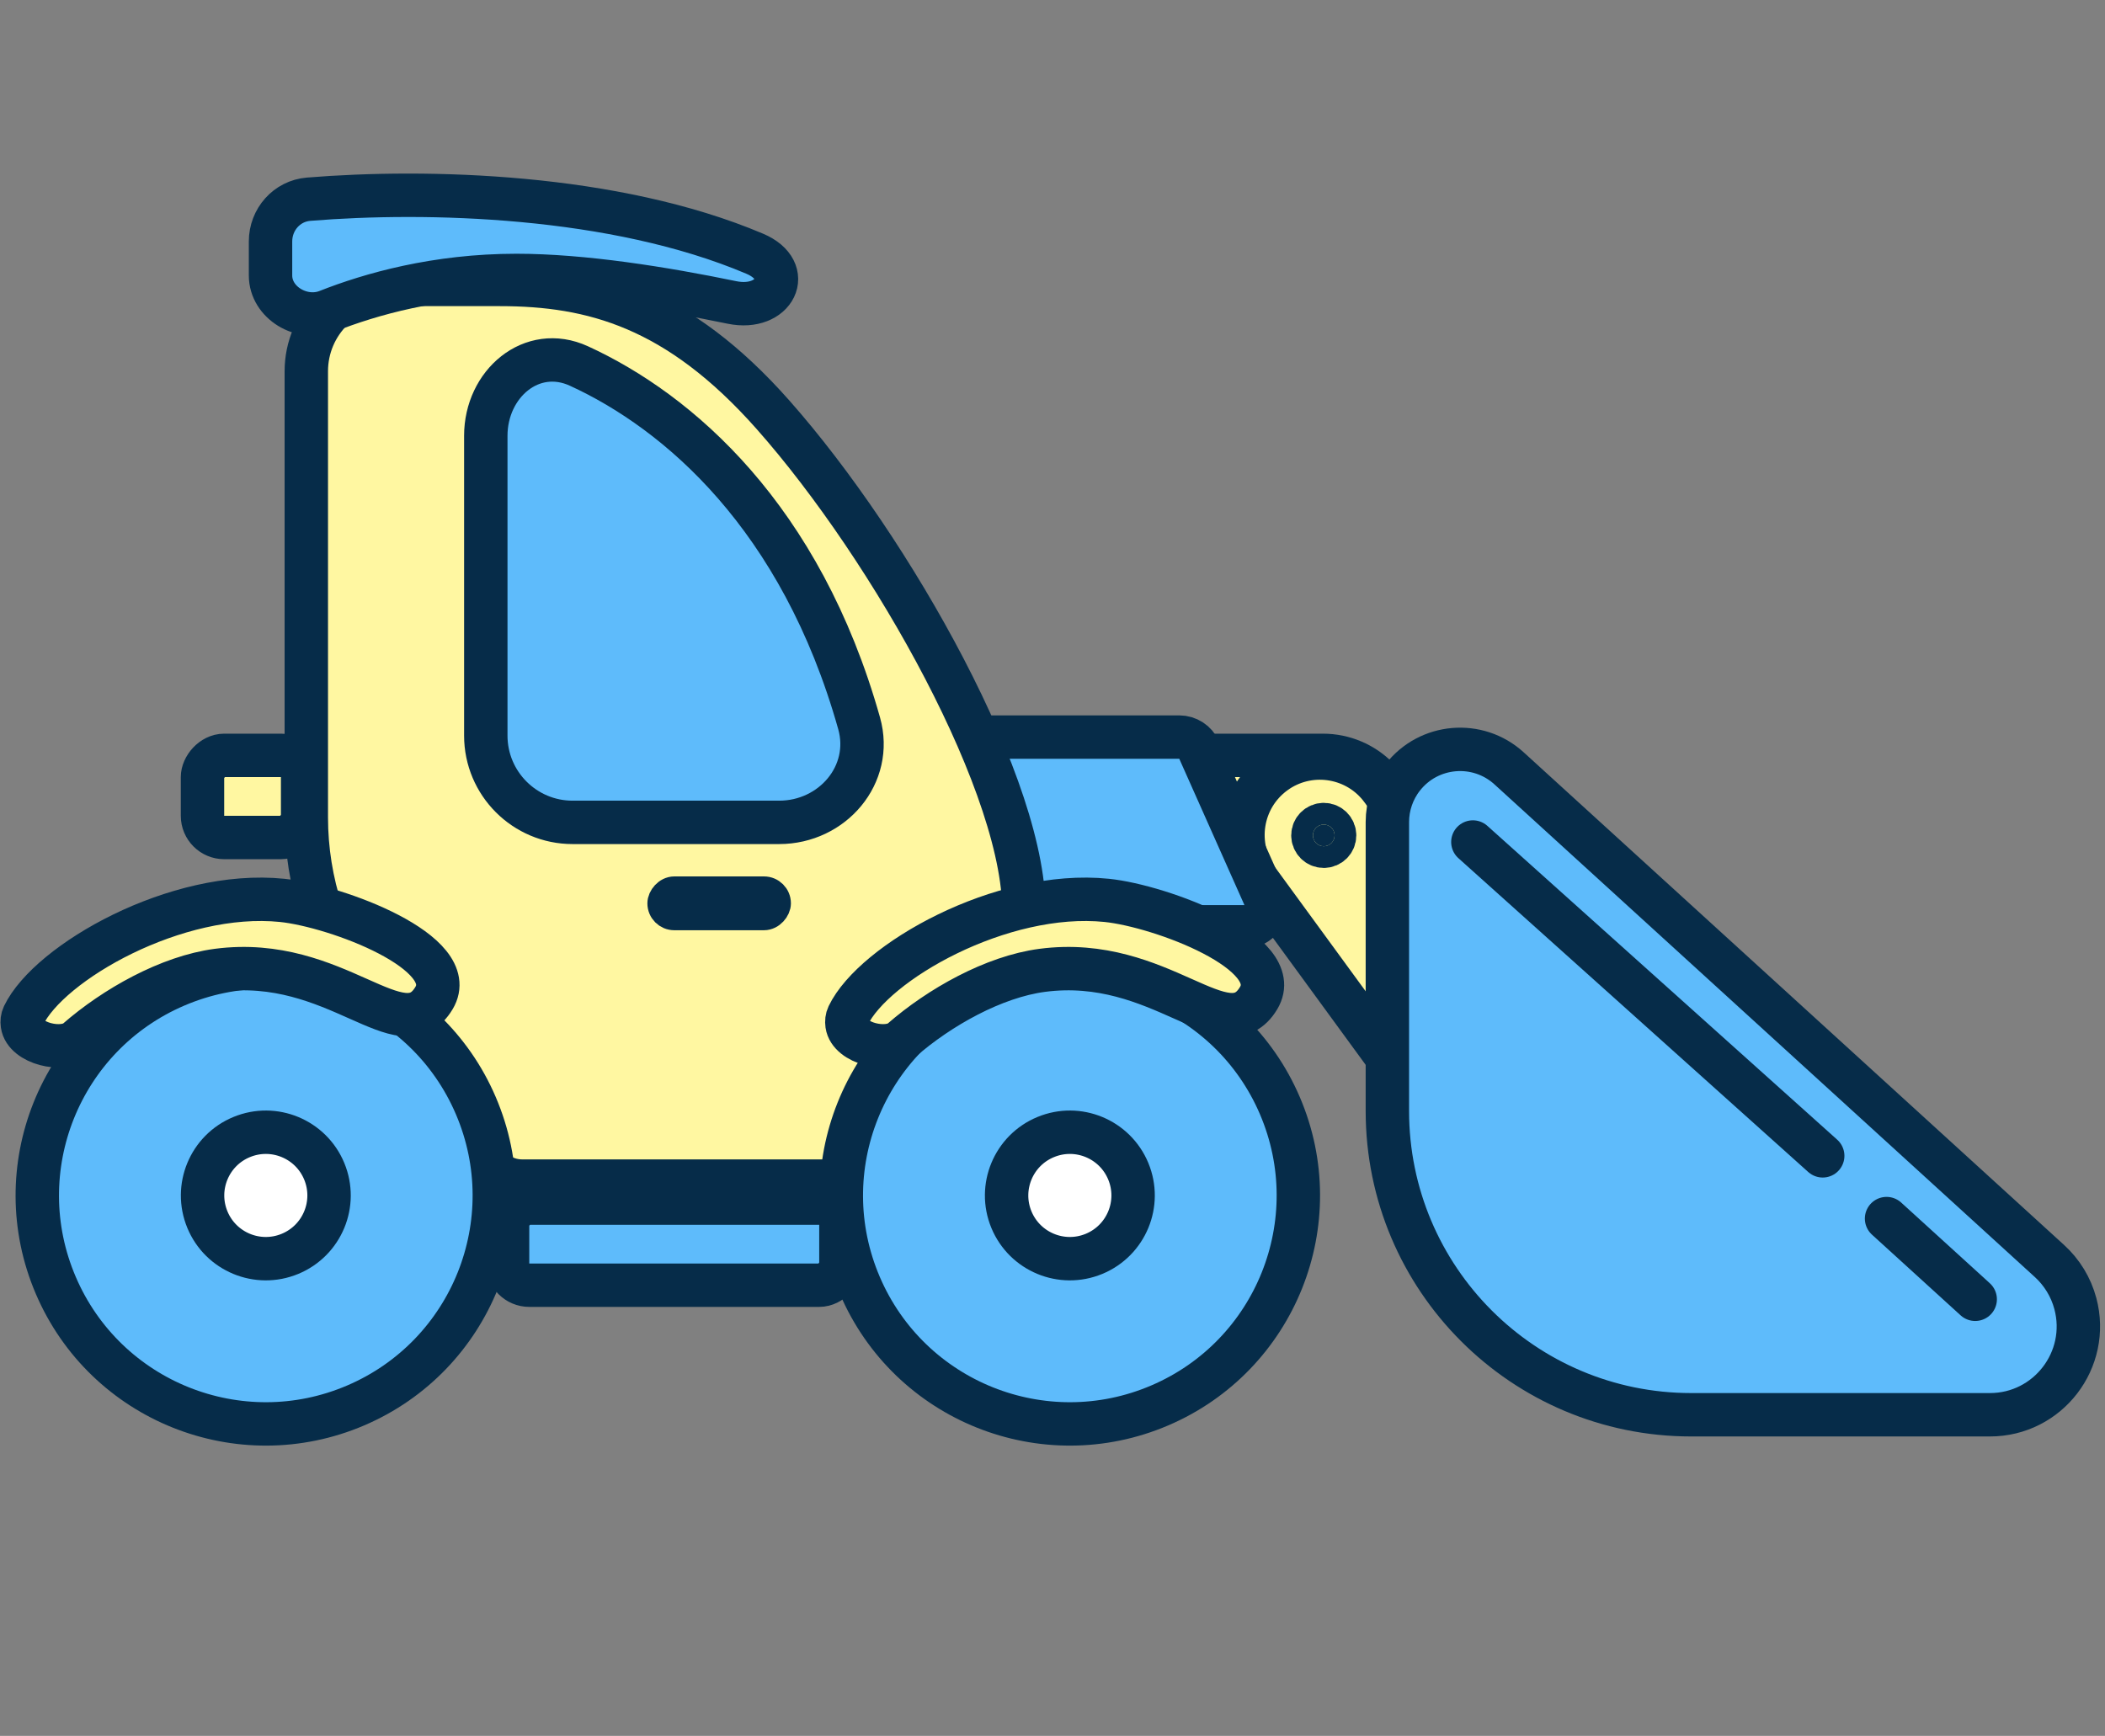
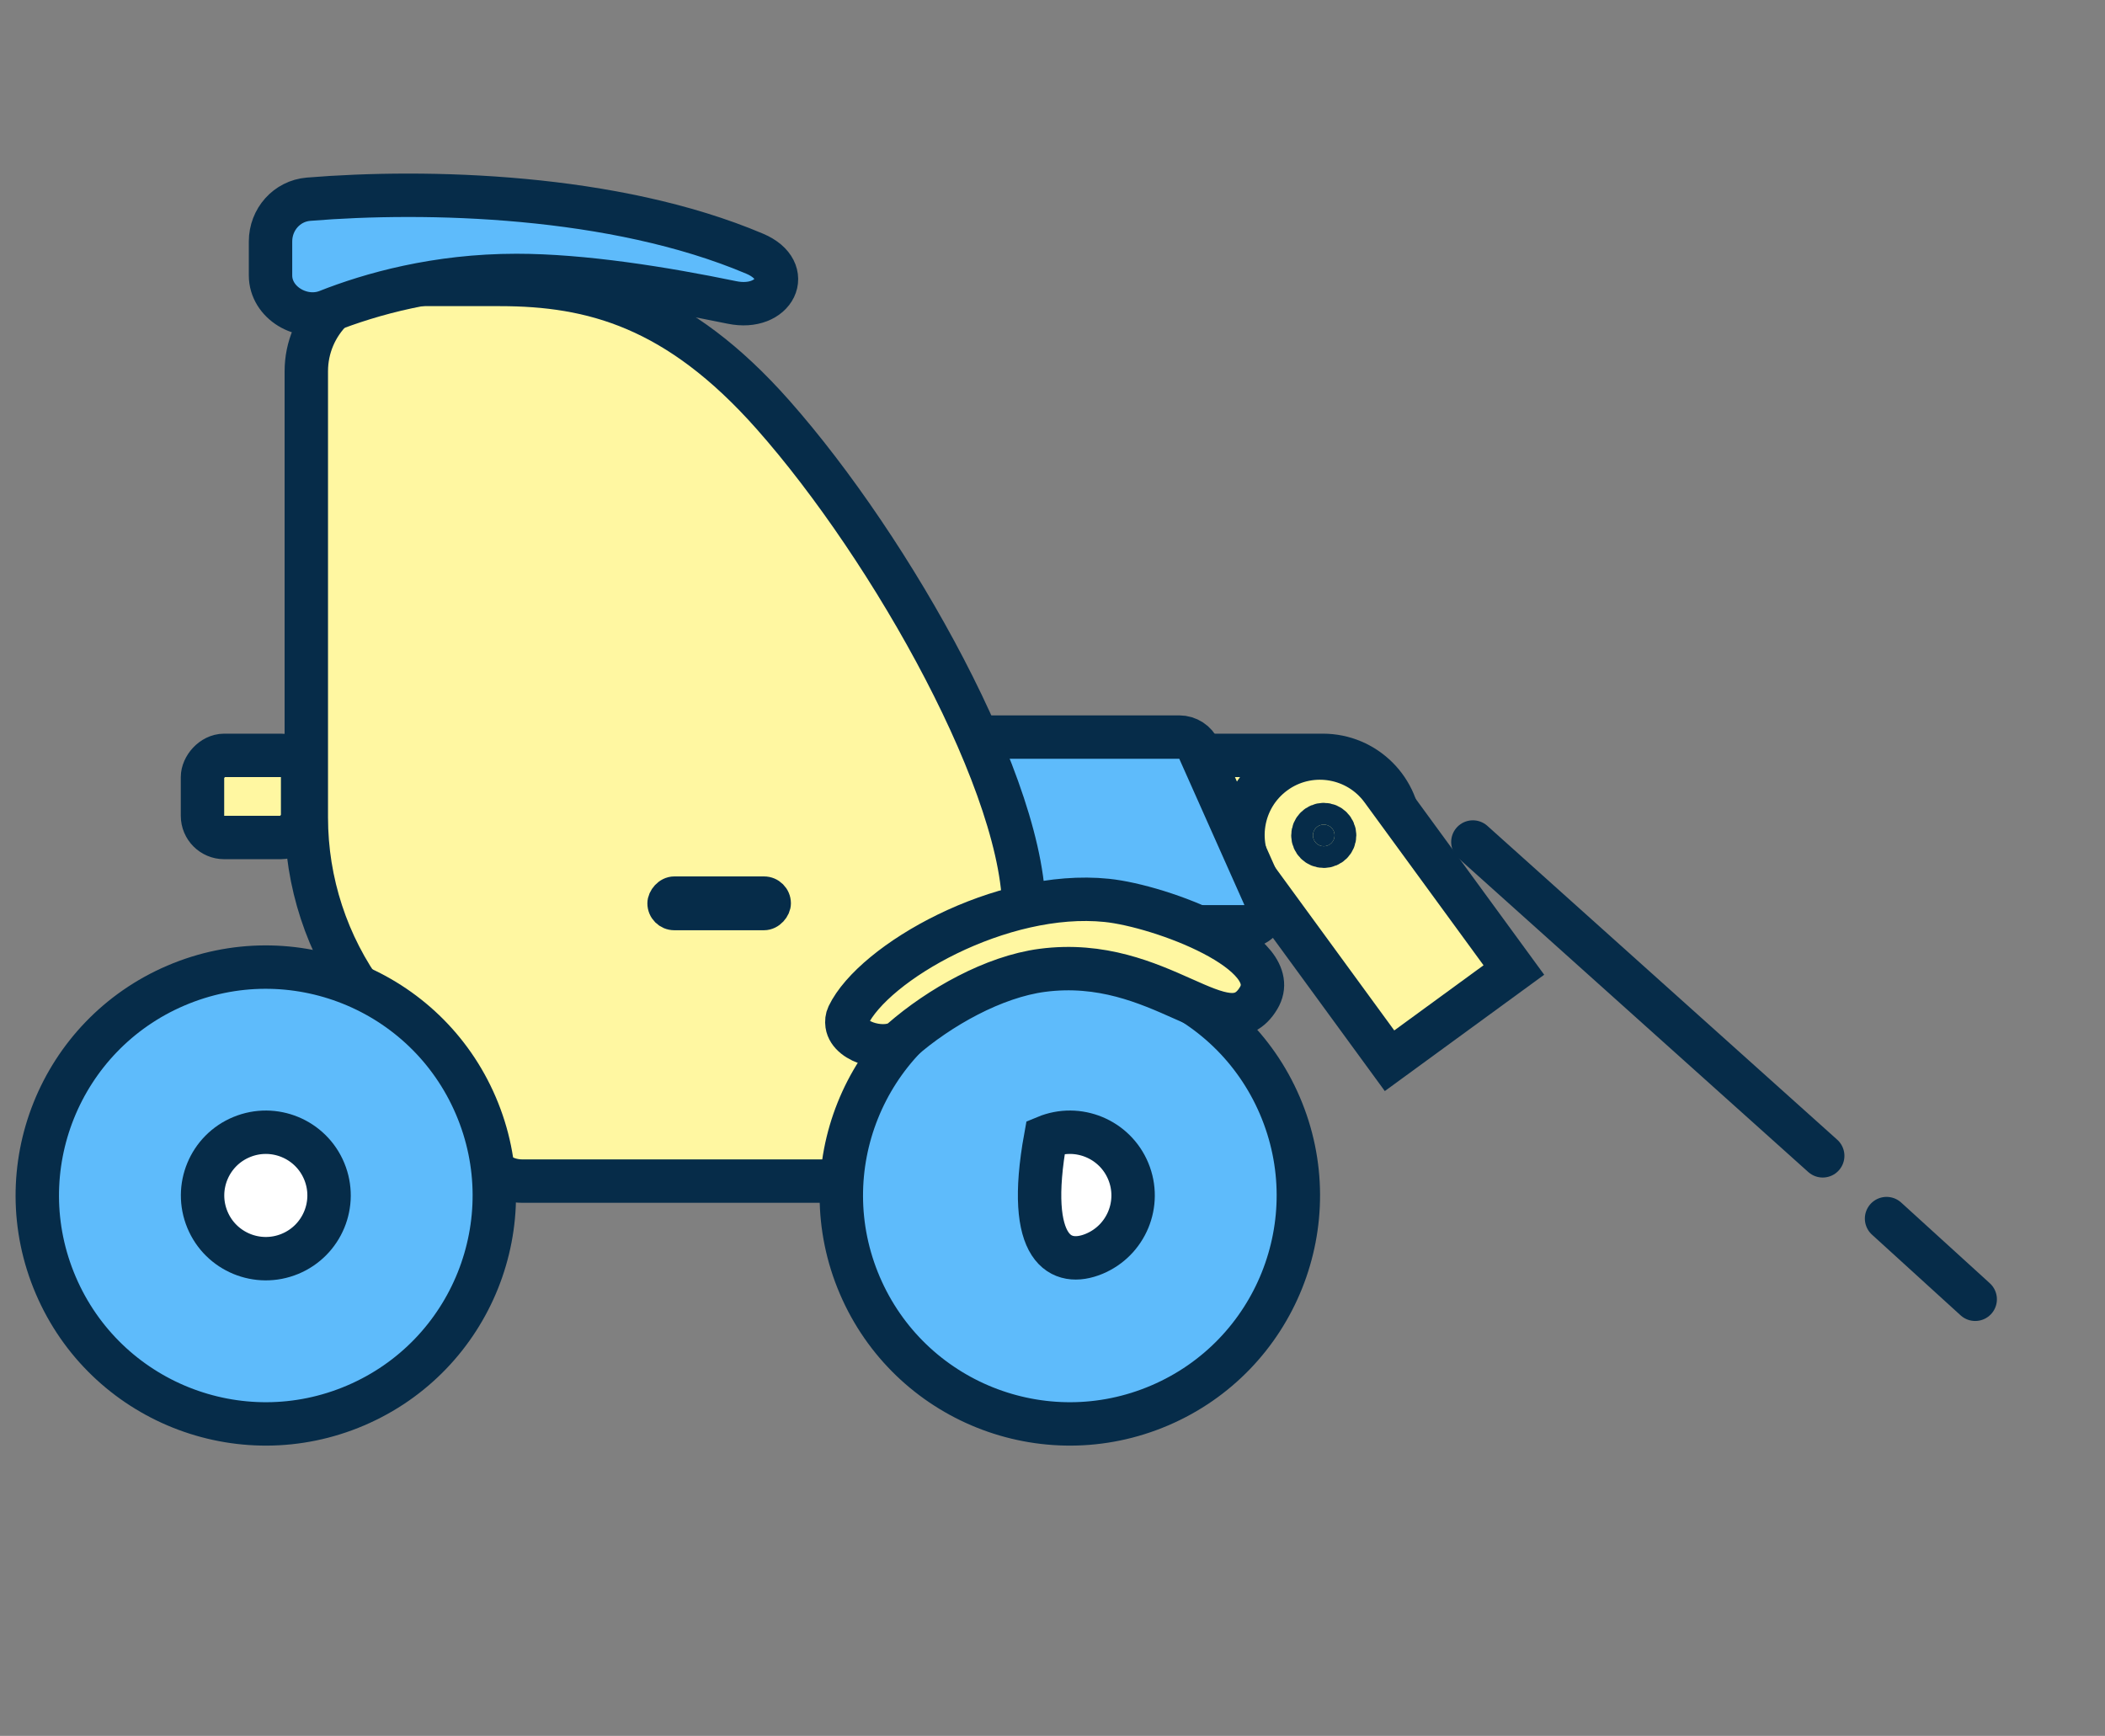
<svg xmlns="http://www.w3.org/2000/svg" width="97" height="80" viewBox="0 0 97 80" fill="none">
  <rect x="0" y="0" width="97" height="80" fill="#808080" stroke="none" />
  <path d="M60.959 34.812H50.658V41.903H60.959C62.858 41.903 64.408 40.41 64.5 38.535L64.504 38.352C64.501 36.397 62.915 34.813 60.959 34.812Z" fill="#FFF7A1" stroke="#062C49" stroke-width="2" />
  <path d="M57.959 40.572L64.031 48.886L69.76 44.704L63.687 36.39C62.567 34.856 60.447 34.485 58.877 35.516L58.727 35.621C57.149 36.777 56.805 38.992 57.959 40.572Z" fill="#FFF7A1" stroke="#062C49" stroke-width="2" />
-   <path d="M63.931 51.2V37.886C63.931 37.141 64.179 36.417 64.637 35.829C65.836 34.287 68.095 34.094 69.539 35.41L94.442 58.116C95.019 58.642 95.433 59.322 95.634 60.077C96.323 62.663 94.374 65.201 91.697 65.201H77.931C70.199 65.201 63.931 58.932 63.931 51.2Z" fill="#5EBBFB" stroke="#062C49" stroke-width="2" />
  <path d="M67.871 38.805L83.992 53.268M91.019 59.879L86.934 56.16" stroke="#062C49" stroke-width="2" stroke-linecap="round" />
  <path d="M54.341 33.969H44.238C43.686 33.969 43.238 34.416 43.238 34.969V41.713C43.238 42.265 43.686 42.713 44.238 42.713H57.346C58.024 42.713 58.492 42.057 58.305 41.431L58.259 41.306L55.255 34.562C55.094 34.201 54.736 33.969 54.341 33.969Z" fill="#5EBBFB" stroke="#062C49" stroke-width="2" />
  <path d="M35.614 19.108C31.232 14.158 27.296 13.111 23.042 13.109H18.115C15.905 13.109 14.115 14.9 14.115 17.109V37.675C14.115 40.653 15.064 43.553 16.825 45.954L22.442 53.615C22.819 54.129 23.418 54.432 24.055 54.432H38.083C38.92 54.432 39.669 53.905 40.142 53.213C42.125 50.309 47.038 46.288 47.179 42.258C47.382 36.471 41.092 25.294 35.614 19.108Z" fill="#FFF7A1" stroke="#062C49" stroke-width="2" />
-   <path d="M39.589 33.334C36.911 23.823 31.261 18.969 26.676 16.867C24.5 15.87 22.386 17.689 22.386 20.084V33.9C22.386 36.109 24.177 37.9 26.386 37.9H35.904C38.358 37.9 40.254 35.696 39.589 33.334Z" fill="#5EBBFB" stroke="#062C49" stroke-width="2" />
-   <rect x="-1" y="1" width="15.361" height="3.785" rx="1" transform="matrix(-1 0 0 1 37.75 54.445)" fill="#5EBBFB" stroke="#062C49" stroke-width="2" />
  <rect x="-0.62" y="0.62" width="5.374" height="1.24" rx="0.62" transform="matrix(-1 0 0 1 35.206 40.391)" fill="#5EBBFB" stroke="#062C49" stroke-width="1.24" />
  <path d="M21.926 50.954C19.638 45.611 13.45 43.134 8.104 45.422C2.759 47.71 0.282 53.895 2.571 59.238C4.859 64.581 11.046 67.059 16.392 64.771C21.737 62.483 24.215 56.297 21.926 50.954Z" fill="#5EBBFB" stroke="#062C49" stroke-width="2" />
  <path d="M14.941 53.979C14.326 52.493 12.621 51.787 11.134 52.403C9.647 53.018 8.941 54.723 9.557 56.209C10.172 57.695 11.877 58.401 13.364 57.785C14.851 57.169 15.557 55.465 14.941 53.979Z" fill="white" stroke="#062C49" stroke-width="2" />
-   <path d="M19.998 45.999C21.256 43.901 15.501 41.753 13.001 41.495C8.134 40.995 2.261 44.355 1.086 46.801C1.024 46.93 1.011 47.075 1.031 47.217C1.155 48.086 2.893 48.511 3.554 47.934C5.289 46.421 7.791 45.013 10.027 44.719C15.5 44 18.5 48.5 19.998 45.999Z" fill="#FFF7A1" stroke="#062C49" stroke-width="2" />
  <path d="M58.977 50.954C56.689 45.611 50.5 43.134 45.155 45.422C39.81 47.71 37.333 53.895 39.621 59.238C41.91 64.581 48.097 67.059 53.442 64.771C58.788 62.483 61.265 56.297 58.977 50.954Z" fill="#5EBBFB" stroke="#062C49" stroke-width="2" />
-   <path d="M51.992 53.979C51.376 52.493 49.672 51.787 48.185 52.403C46.698 53.018 45.992 54.723 46.607 56.209C47.223 57.695 48.928 58.401 50.415 57.785C51.902 57.169 52.608 55.465 51.992 53.979Z" fill="white" stroke="#062C49" stroke-width="2" />
+   <path d="M51.992 53.979C51.376 52.493 49.672 51.787 48.185 52.403C47.223 57.695 48.928 58.401 50.415 57.785C51.902 57.169 52.608 55.465 51.992 53.979Z" fill="white" stroke="#062C49" stroke-width="2" />
  <path d="M57.998 45.999C59.255 43.901 53.501 41.753 51.001 41.495C46.134 40.995 40.261 44.355 39.086 46.801C39.024 46.93 39.011 47.075 39.031 47.217C39.155 48.086 40.893 48.511 41.554 47.934C43.289 46.421 45.791 45.013 48.028 44.719C53.5 44 56.5 48.5 57.998 45.999Z" fill="#FFF7A1" stroke="#062C49" stroke-width="2" />
  <circle cx="0.5" cy="0.5" r="0.5" transform="matrix(-1 0 0 1 61.5 38)" fill="#062C49" stroke="#062C49" stroke-width="2" />
  <path d="M12.466 11.127V12.694C12.466 13.954 13.914 14.805 15.086 14.342C17.079 13.555 20.105 12.694 23.8 12.694C26.865 12.694 30.575 13.287 33.726 13.938C35.7 14.346 36.633 12.479 34.778 11.693C28.291 8.942 19.639 8.738 14.219 9.181C13.213 9.264 12.466 10.118 12.466 11.127Z" fill="#5EBBFB" stroke="#062C49" stroke-width="2" stroke-linecap="round" />
  <rect x="-1" y="1" width="4.614" height="3.785" rx="1" transform="matrix(-1 0 0 1 12.945 33.812)" fill="#FFF7A1" stroke="#062C49" stroke-width="2" />
</svg>